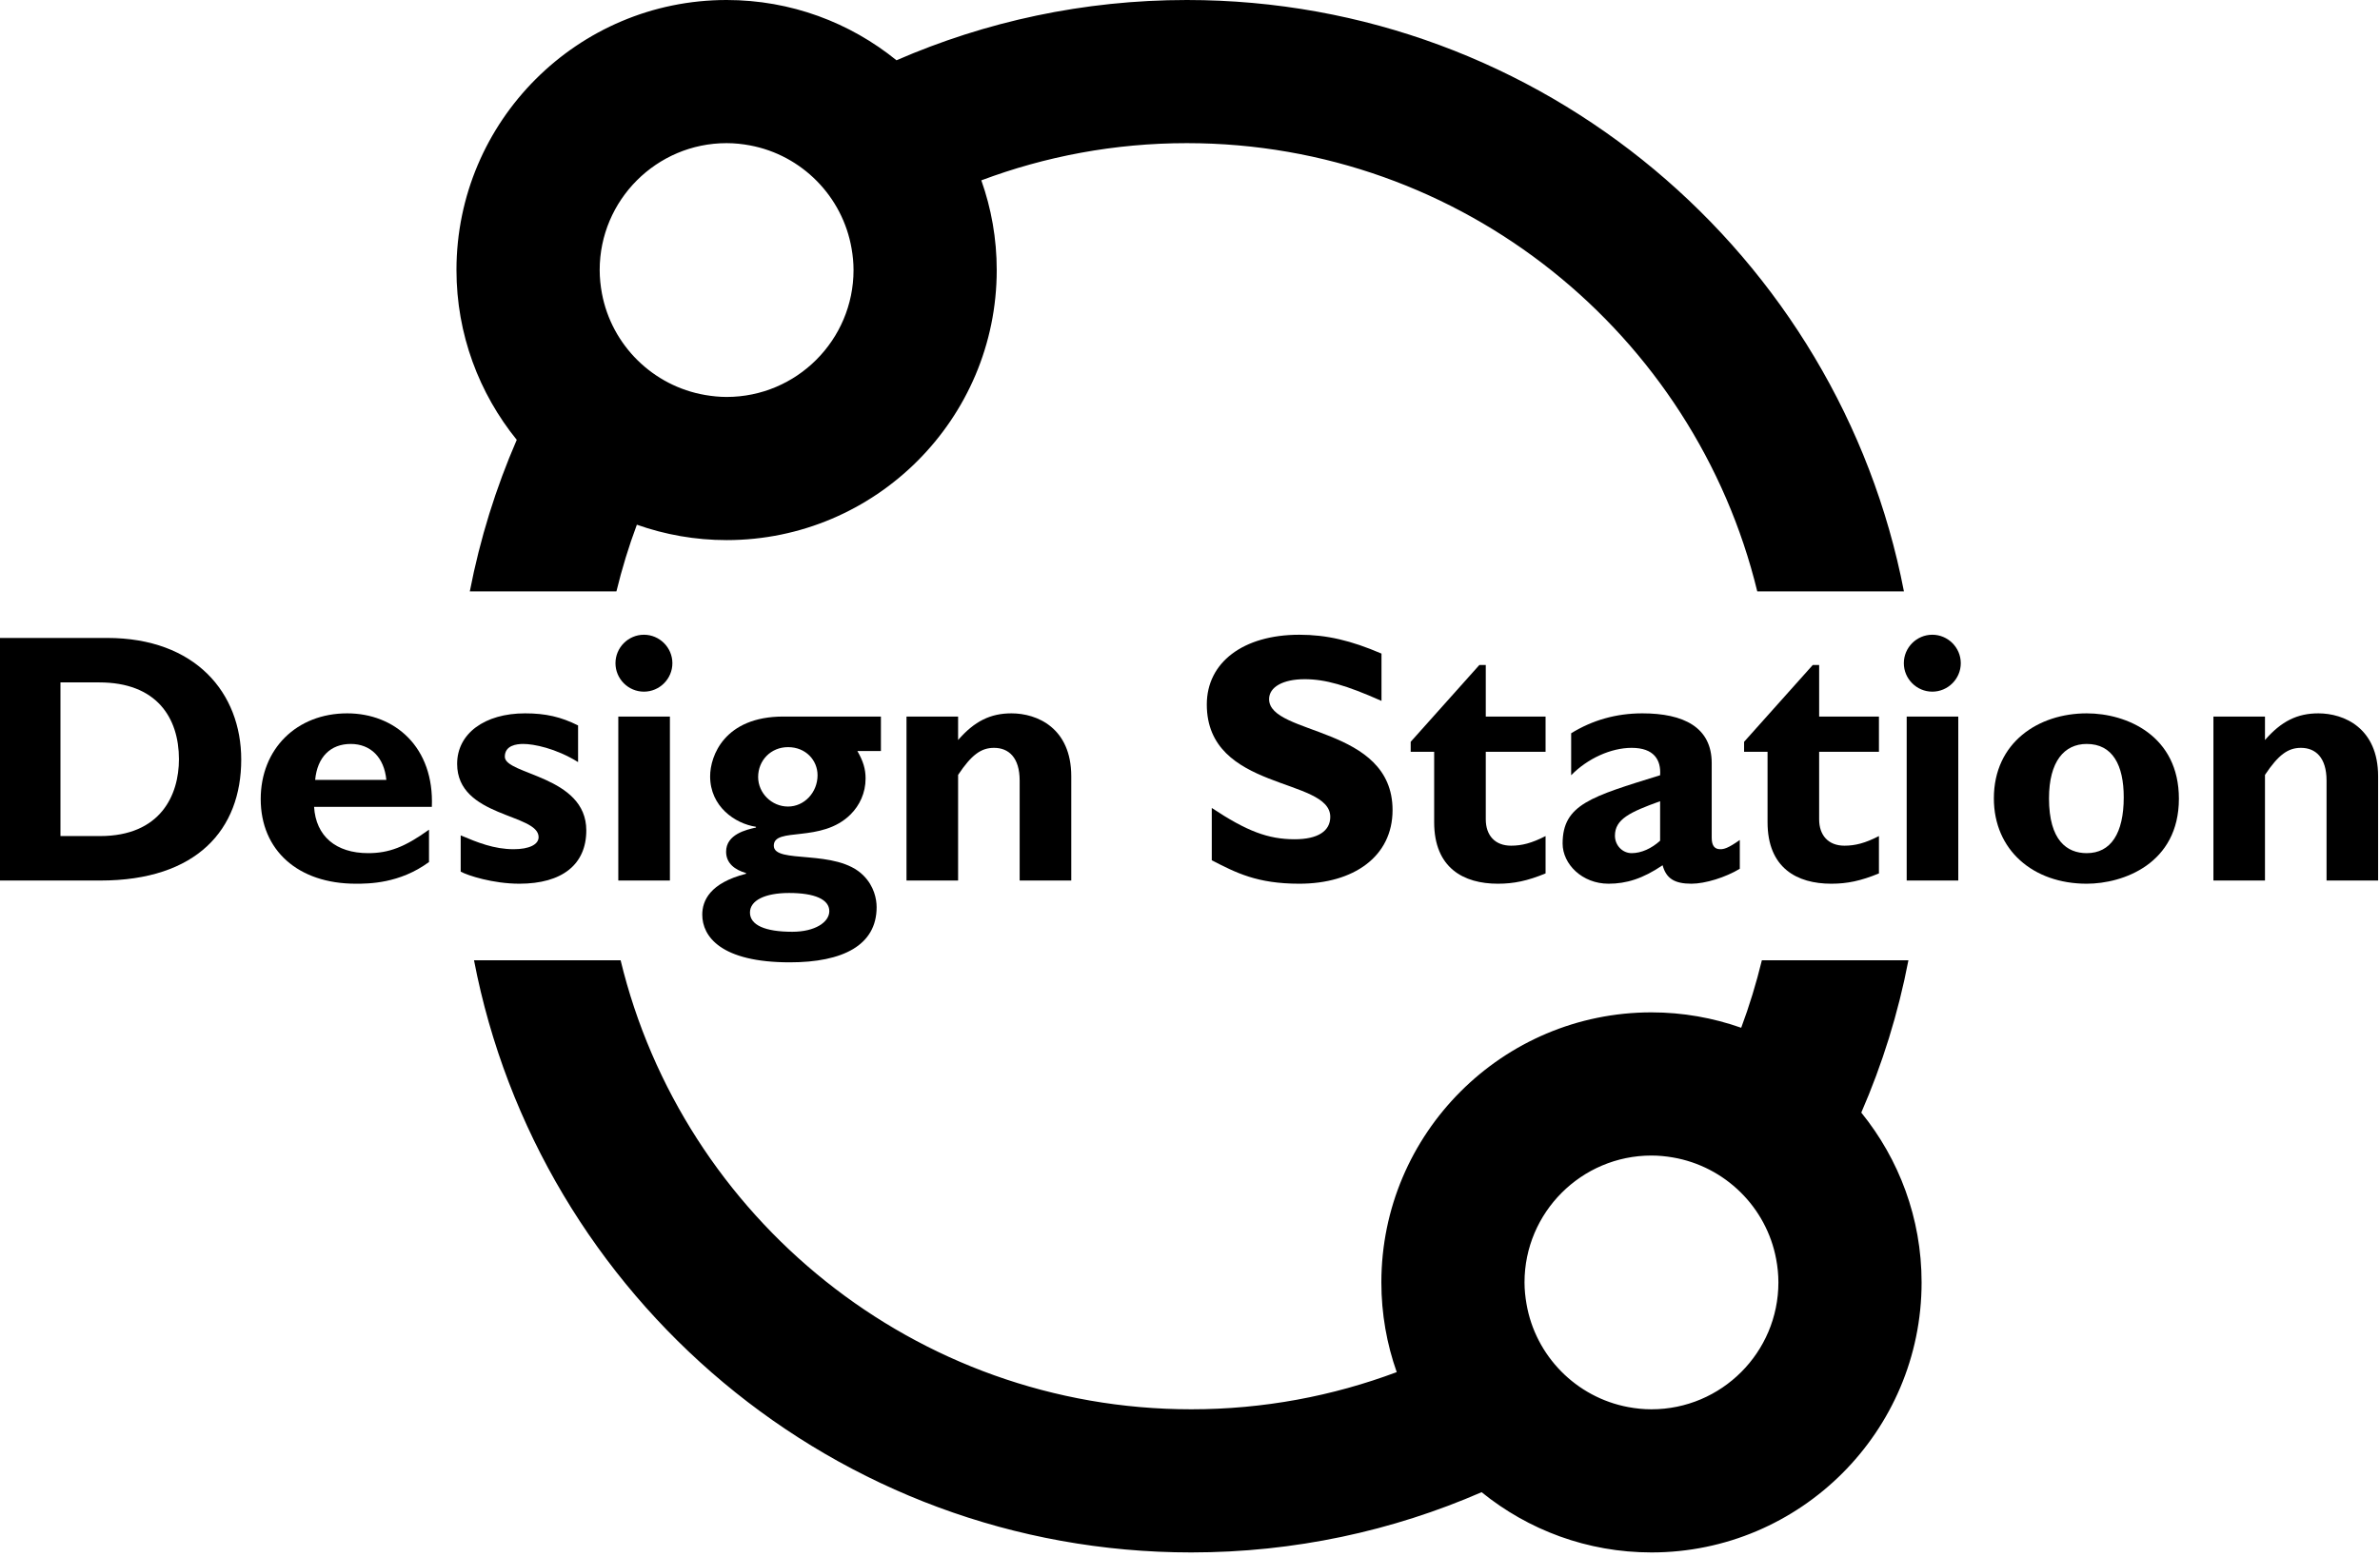
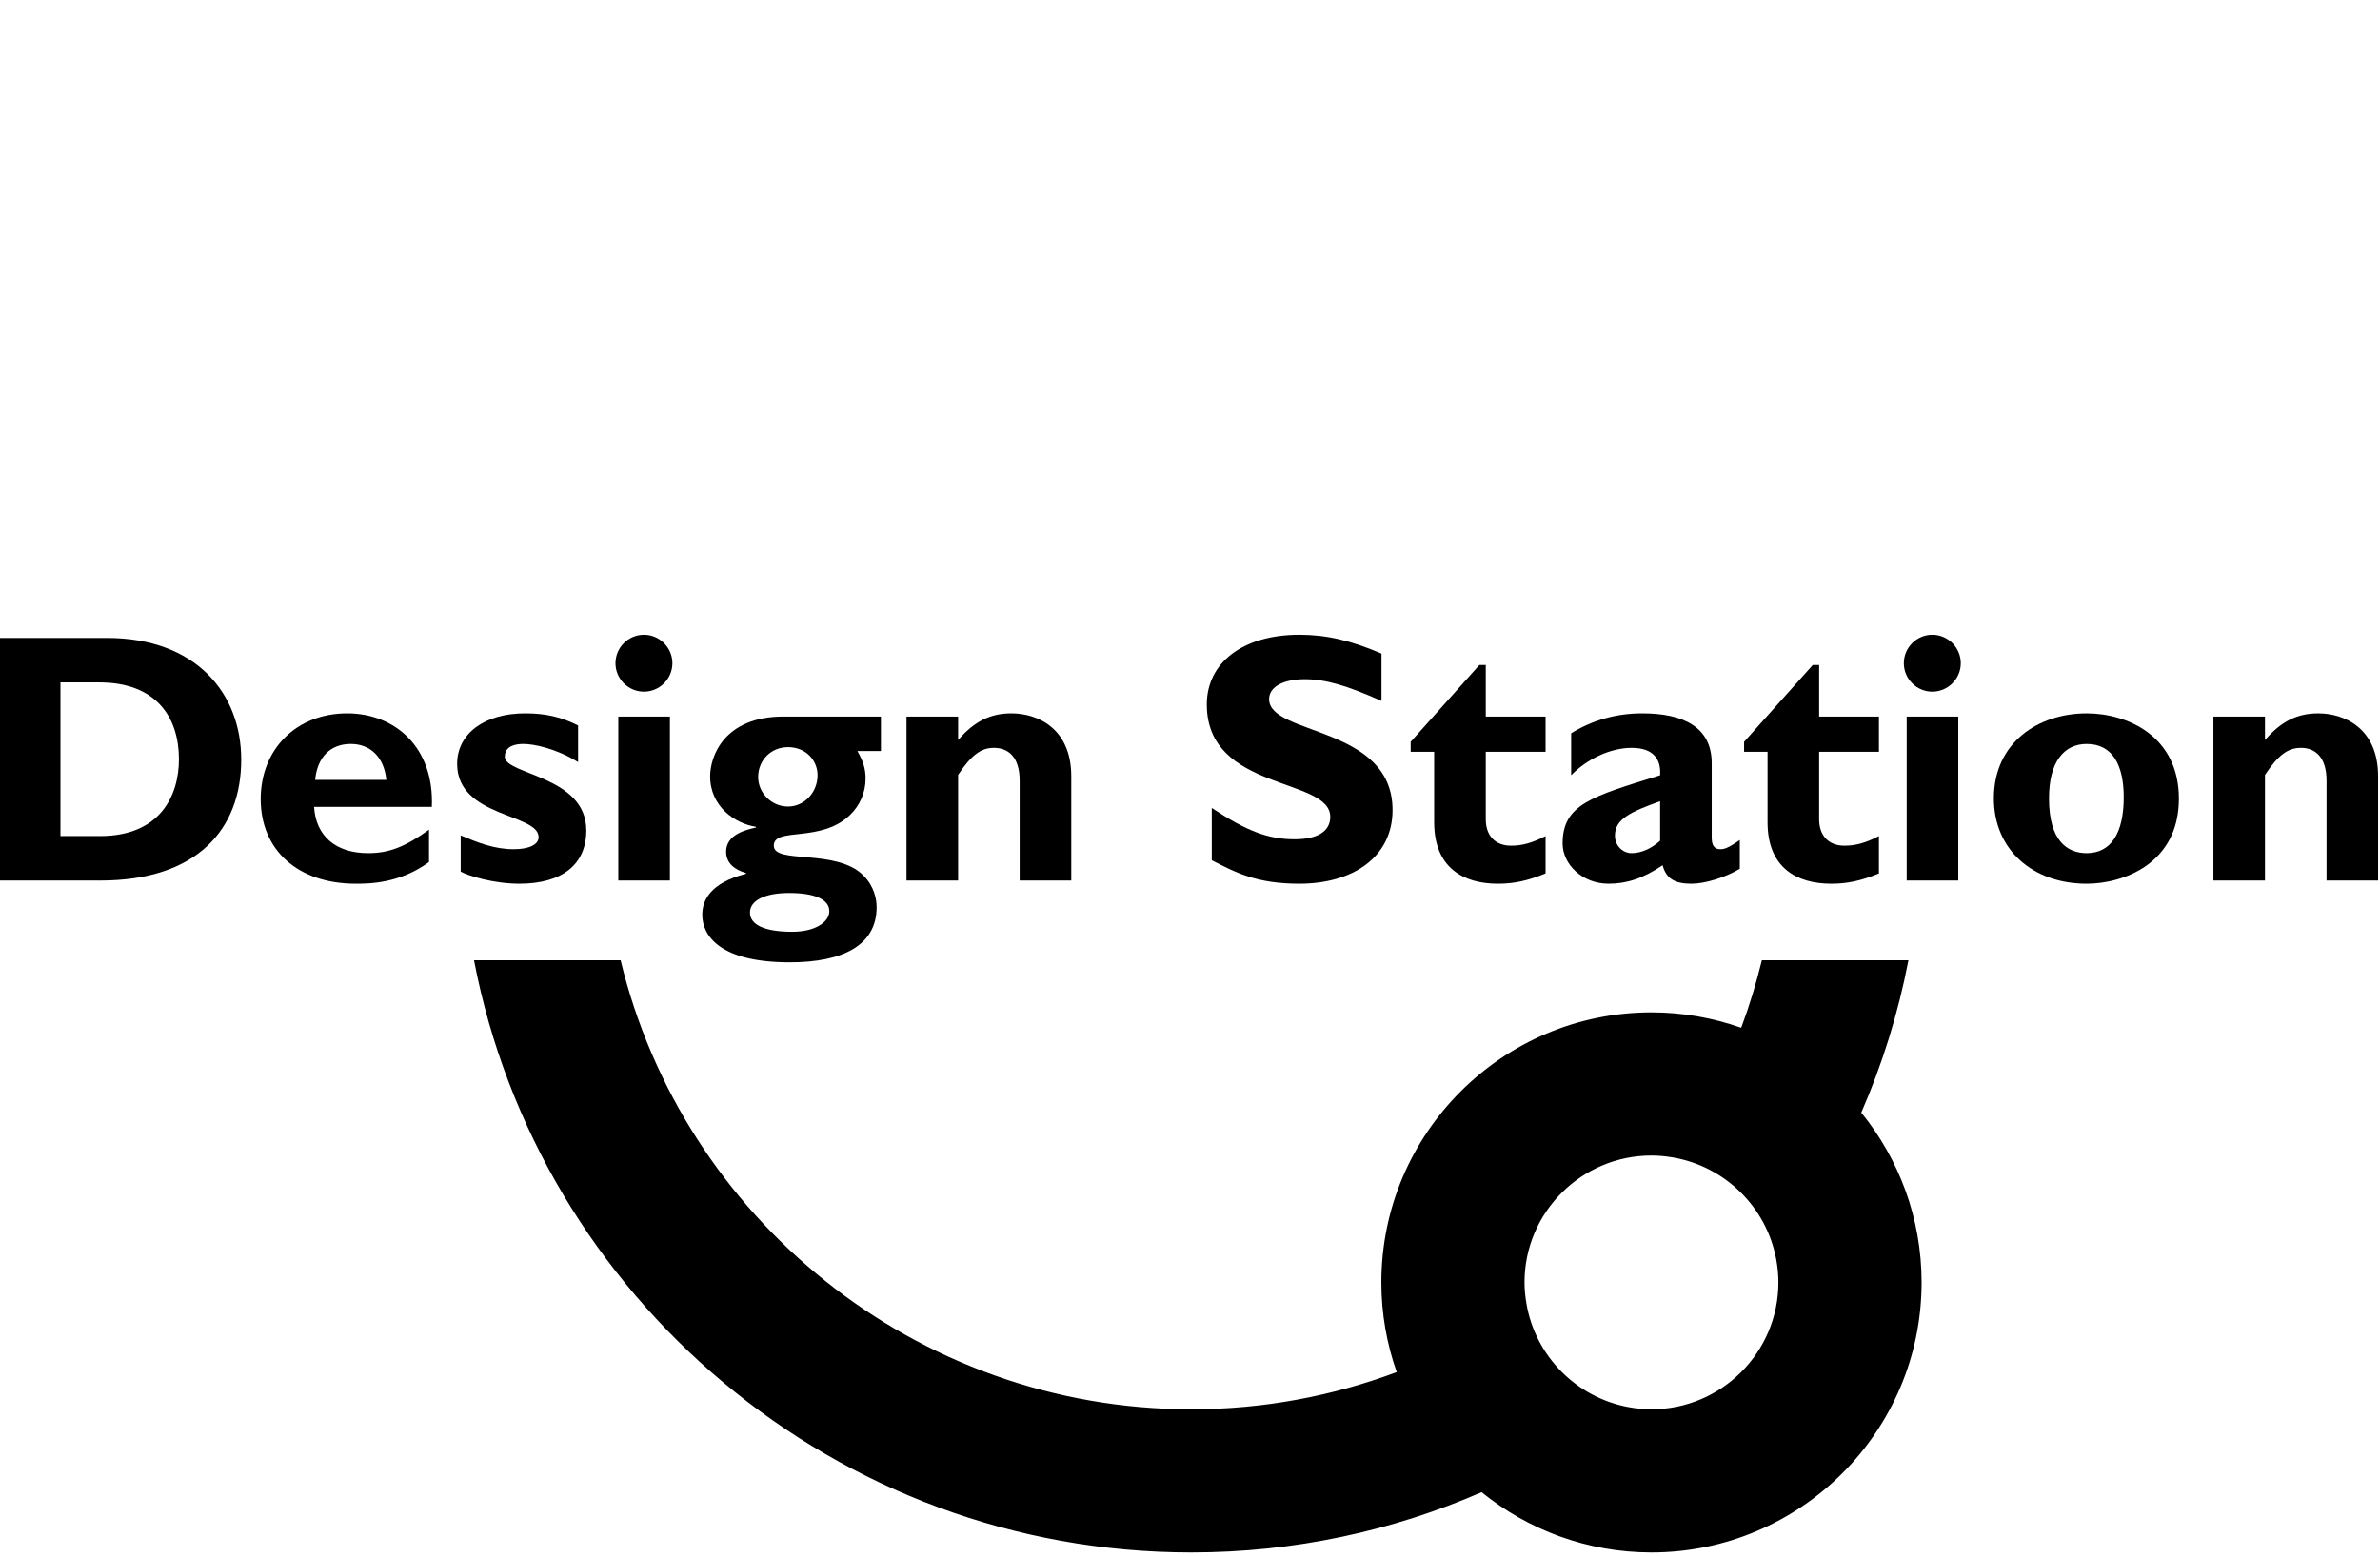
<svg xmlns="http://www.w3.org/2000/svg" width="100%" height="100%" viewBox="0 0 301 197" version="1.1" xml:space="preserve" style="fill-rule:evenodd;clip-rule:evenodd;stroke-linejoin:round;stroke-miterlimit:2;">
  <path d="M187.38,188.776c-11.262,4.9 -23.677,7.621 -36.721,7.621c-44.971,0 -82.53,-32.304 -90.711,-74.916l18.541,0c7.867,32.549 37.231,56.807 72.17,56.807c9.14,-0 17.888,-1.67 25.986,-4.703c-1.256,-3.552 -1.944,-7.372 -1.944,-11.348c-0,-18.838 15.321,-34.164 34.159,-34.164c3.979,0 7.793,0.695 11.35,1.948c1.037,-2.773 1.904,-5.625 2.615,-8.54l18.535,0c-1.29,6.709 -3.301,13.161 -5.963,19.273c4.764,5.874 7.628,13.349 7.628,21.483c-0,18.834 -15.33,34.16 -34.165,34.16c-8.129,0 -15.606,-2.859 -21.48,-7.621Zm21.48,-10.488c8.857,-0 16.055,-7.2 16.055,-16.051c0,-1.01 -0.102,-1.996 -0.284,-2.956c-1.225,-6.562 -6.46,-11.721 -13.064,-12.854c-0.879,-0.151 -1.779,-0.241 -2.707,-0.241c-8.85,-0 -16.054,7.2 -16.054,16.051c-0,0.923 0.096,1.823 0.249,2.706c1.125,6.602 6.293,11.836 12.855,13.062c0.955,0.18 1.94,0.283 2.95,0.283Z" />
-   <path d="M65.354,55.644c-4.757,-5.875 -7.625,-13.351 -7.625,-21.482c0,-18.838 15.325,-34.162 34.168,-34.162c8.13,0 15.608,2.86 21.482,7.625c11.262,-4.9 23.671,-7.625 36.721,-7.625c44.929,0 82.466,32.25 90.691,74.817l-18.548,0c-7.904,-32.504 -37.241,-56.708 -72.143,-56.708c-9.141,-0 -17.897,1.67 -25.991,4.706c1.26,3.55 1.948,7.37 1.948,11.347c0,18.838 -15.326,34.166 -34.16,34.166c-3.98,0 -7.797,-0.693 -11.352,-1.948c-1.026,2.739 -1.883,5.556 -2.586,8.437l-18.542,0c1.293,-6.672 3.296,-13.094 5.937,-19.173Zm26.543,-5.427c8.852,0 16.05,-7.2 16.05,-16.055c0,-0.923 -0.09,-1.823 -0.244,-2.708c-1.133,-6.6 -6.284,-11.833 -12.857,-13.061c-0.957,-0.178 -1.938,-0.284 -2.949,-0.284c-8.852,-0 -16.055,7.2 -16.055,16.053c0,1.011 0.107,1.993 0.283,2.953c1.226,6.567 6.46,11.727 13.062,12.857c0.886,0.151 1.787,0.245 2.71,0.245Z" />
  <path d="M7.646,105.77l4.995,0c7.698,0 9.99,-5.22 9.99,-9.719c0,-5.266 -2.834,-9.721 -10.077,-9.721l-4.908,0l0,19.44Zm5.896,-25.065c11.207,0 16.967,6.975 16.967,15.39c0,8.819 -5.581,15.3 -17.821,15.3l-12.688,0l0,-30.69l13.542,0Z" style="fill-rule:nonzero;" />
  <path d="M48.86,98.66c-0.271,-2.834 -1.983,-4.544 -4.502,-4.544c-2.566,0 -4.229,1.664 -4.5,4.544l9.002,0Zm5.397,10.395c-3.735,2.743 -7.649,2.743 -9.269,2.743c-7.291,0 -12.015,-4.225 -12.015,-10.708c0,-6.344 4.544,-10.845 10.935,-10.845c6.029,-0 11.023,4.275 10.708,11.834l-14.893,-0c0.223,3.691 2.746,5.852 6.841,5.852c2.611,0 4.632,-0.766 7.693,-2.969l0,4.093Z" style="fill-rule:nonzero;" />
  <path d="M73.11,96.41c-2.834,-1.755 -5.625,-2.294 -6.929,-2.294c-0.852,0 -2.336,0.179 -2.336,1.619c0,2.295 10.305,2.386 10.305,9.318c0,4.318 -3.061,6.745 -8.463,6.745c-3.329,0 -6.522,-1.032 -7.423,-1.528l-0,-4.587c2.113,0.896 4.226,1.75 6.702,1.75c1.936,0 3.152,-0.581 3.152,-1.528c-0,-3.013 -10.304,-2.475 -10.304,-9.269c-0,-3.826 3.463,-6.391 8.594,-6.391c2.608,-0 4.546,0.451 6.702,1.53l0,4.635Z" style="fill-rule:nonzero;" />
  <path d="M84.724,111.395l-6.527,0l-0,-20.745l6.527,0l-0,20.745Zm0.313,-27.495c0,1.98 -1.621,3.601 -3.599,3.601c-1.982,-0 -3.599,-1.621 -3.599,-3.601c-0,-1.978 1.617,-3.6 3.599,-3.6c1.978,-0 3.599,1.622 3.599,3.6Z" style="fill-rule:nonzero;" />
  <path d="M99.661,102.035c2.073,0 3.735,-1.8 3.735,-3.96c-0,-1.89 -1.484,-3.555 -3.735,-3.555c-2.161,0 -3.779,1.665 -3.779,3.78c-0,2.025 1.709,3.735 3.779,3.735Zm0.138,10.935c-3.062,0 -4.95,0.945 -4.95,2.476c-0,1.574 1.888,2.432 5.354,2.432c2.878,-0 4.68,-1.216 4.68,-2.612c-0,-1.483 -1.846,-2.296 -5.084,-2.296Zm11.61,-17.954l-2.974,0c0.722,1.259 1.036,2.25 1.036,3.466c-0,1.843 -0.765,3.418 -1.89,4.542c-3.687,3.691 -9.719,1.531 -9.719,3.962c0,2.385 7.922,0.315 11.342,3.78c1.347,1.347 1.663,2.97 1.663,4.006c-0,4.812 -4.273,6.973 -10.979,6.973c-8.731,-0 -11.072,-3.286 -11.072,-6.028c0,-1.758 0.947,-4.007 5.535,-5.178l-0,-0.088c-1.392,-0.403 -2.52,-1.216 -2.52,-2.703c-0,-2.204 2.563,-2.786 3.779,-3.058l0,-0.091c-2.651,-0.403 -5.8,-2.564 -5.8,-6.388c-0,-2.566 1.799,-7.561 9.265,-7.561l12.334,0l-0,4.366Z" style="fill-rule:nonzero;" />
  <path d="M121.172,93.62c2.068,-2.384 4.094,-3.375 6.75,-3.375c3.24,-0 7.562,1.845 7.562,7.966l-0,13.184l-6.527,0l0,-12.644c0,-2.925 -1.395,-4.141 -3.241,-4.141c-1.622,-0 -2.833,0.855 -4.544,3.42l0,13.365l-6.526,0l-0,-20.745l6.526,0l0,2.97Z" style="fill-rule:nonzero;" />
  <path d="M174.719,88.67c-4.453,-1.979 -7.109,-2.745 -9.719,-2.745c-2.742,-0 -4.497,0.992 -4.497,2.52c-0,4.634 15.615,3.33 15.615,14.041c0,5.892 -4.951,9.312 -11.791,9.312c-5.355,0 -8.011,-1.391 -11.072,-2.966l-0,-6.618c4.414,2.927 7.113,3.959 10.485,3.959c2.927,0 4.5,-1.032 4.5,-2.834c0,-5.039 -15.615,-3.194 -15.615,-14.218c0,-5.31 4.589,-8.821 11.702,-8.821c3.42,-0 6.525,0.72 10.392,2.385l0,5.985Z" style="fill-rule:nonzero;" />
  <path d="M195.469,95.105l-7.562,0l0,8.549c0,2.029 1.168,3.332 3.197,3.332c1.347,0 2.607,-0.314 4.365,-1.216l-0,4.725c-2.3,0.945 -4.007,1.303 -6.035,1.303c-4.319,0 -8.054,-1.977 -8.054,-7.782l-0,-8.911l-2.969,0l-0,-1.26l8.686,-9.719l0.81,-0l0,6.524l7.562,0l-0,4.455Z" style="fill-rule:nonzero;" />
  <path d="M209.956,101.361c-3.87,1.392 -5.713,2.293 -5.713,4.366c0,1.216 0.945,2.204 2.113,2.204c1.212,0 2.519,-0.586 3.6,-1.574l-0,-4.996Zm10.078,8.548c-1.799,1.084 -4.365,1.889 -6.12,1.889c-2.156,0 -3.193,-0.673 -3.643,-2.336c-2.519,1.707 -4.592,2.336 -6.841,2.336c-3.329,0 -5.805,-2.475 -5.805,-5.083c0,-4.95 3.644,-5.94 12.331,-8.64c0.132,-1.934 -0.765,-3.465 -3.6,-3.465c-2.611,-0 -5.582,1.349 -7.65,3.465l-0,-5.31c2.698,-1.665 5.713,-2.52 9.001,-2.52c5.22,-0 8.775,1.756 8.775,6.3l0,9.453c0,1.032 0.403,1.435 1.077,1.435c0.454,0 0.945,-0.088 2.475,-1.167l0,3.643Z" style="fill-rule:nonzero;" />
  <path d="M237.63,95.105l-7.562,0l0,8.549c0,2.029 1.172,3.332 3.197,3.332c1.351,0 2.612,-0.314 4.365,-1.216l-0,4.725c-2.296,0.945 -4.005,1.303 -6.031,1.303c-4.321,0 -8.056,-1.977 -8.056,-7.782l-0,-8.911l-2.967,0l0,-1.26l8.687,-9.719l0.805,-0l0,6.524l7.562,0l-0,4.455Z" style="fill-rule:nonzero;" />
  <path d="M247.664,90.65l-6.524,0l-0,20.745l6.524,0l0,-20.745Zm-3.284,-10.35c-1.978,-0 -3.601,1.622 -3.601,3.6c0,1.98 1.623,3.601 3.601,3.601c1.978,-0 3.601,-1.621 3.601,-3.601c-0,-1.978 -1.623,-3.6 -3.601,-3.6Z" style="fill-rule:nonzero;" />
  <path d="M263.909,94.116c-2.833,0 -4.77,2.205 -4.77,6.885c-0,5.356 2.295,6.93 4.77,6.93c3.059,0 4.682,-2.519 4.682,-7.066c-0,-4.05 -1.396,-6.749 -4.682,-6.749Zm0,17.682c-6.793,0 -11.743,-4.273 -11.743,-10.797c-0,-7.066 5.625,-10.756 11.743,-10.756c5.087,-0 11.657,2.834 11.657,10.8c0,8.234 -7.068,10.753 -11.657,10.753Z" style="fill-rule:nonzero;" />
  <path d="M286.453,93.62c2.07,-2.384 4.099,-3.375 6.75,-3.375c3.24,-0 7.559,1.845 7.559,7.966l-0,13.184l-6.522,0l0,-12.644c0,-2.925 -1.396,-4.141 -3.242,-4.141c-1.618,-0 -2.834,0.855 -4.545,3.42l0,13.365l-6.521,0l-0,-20.745l6.521,0l0,2.97Z" style="fill-rule:nonzero;" />
</svg>